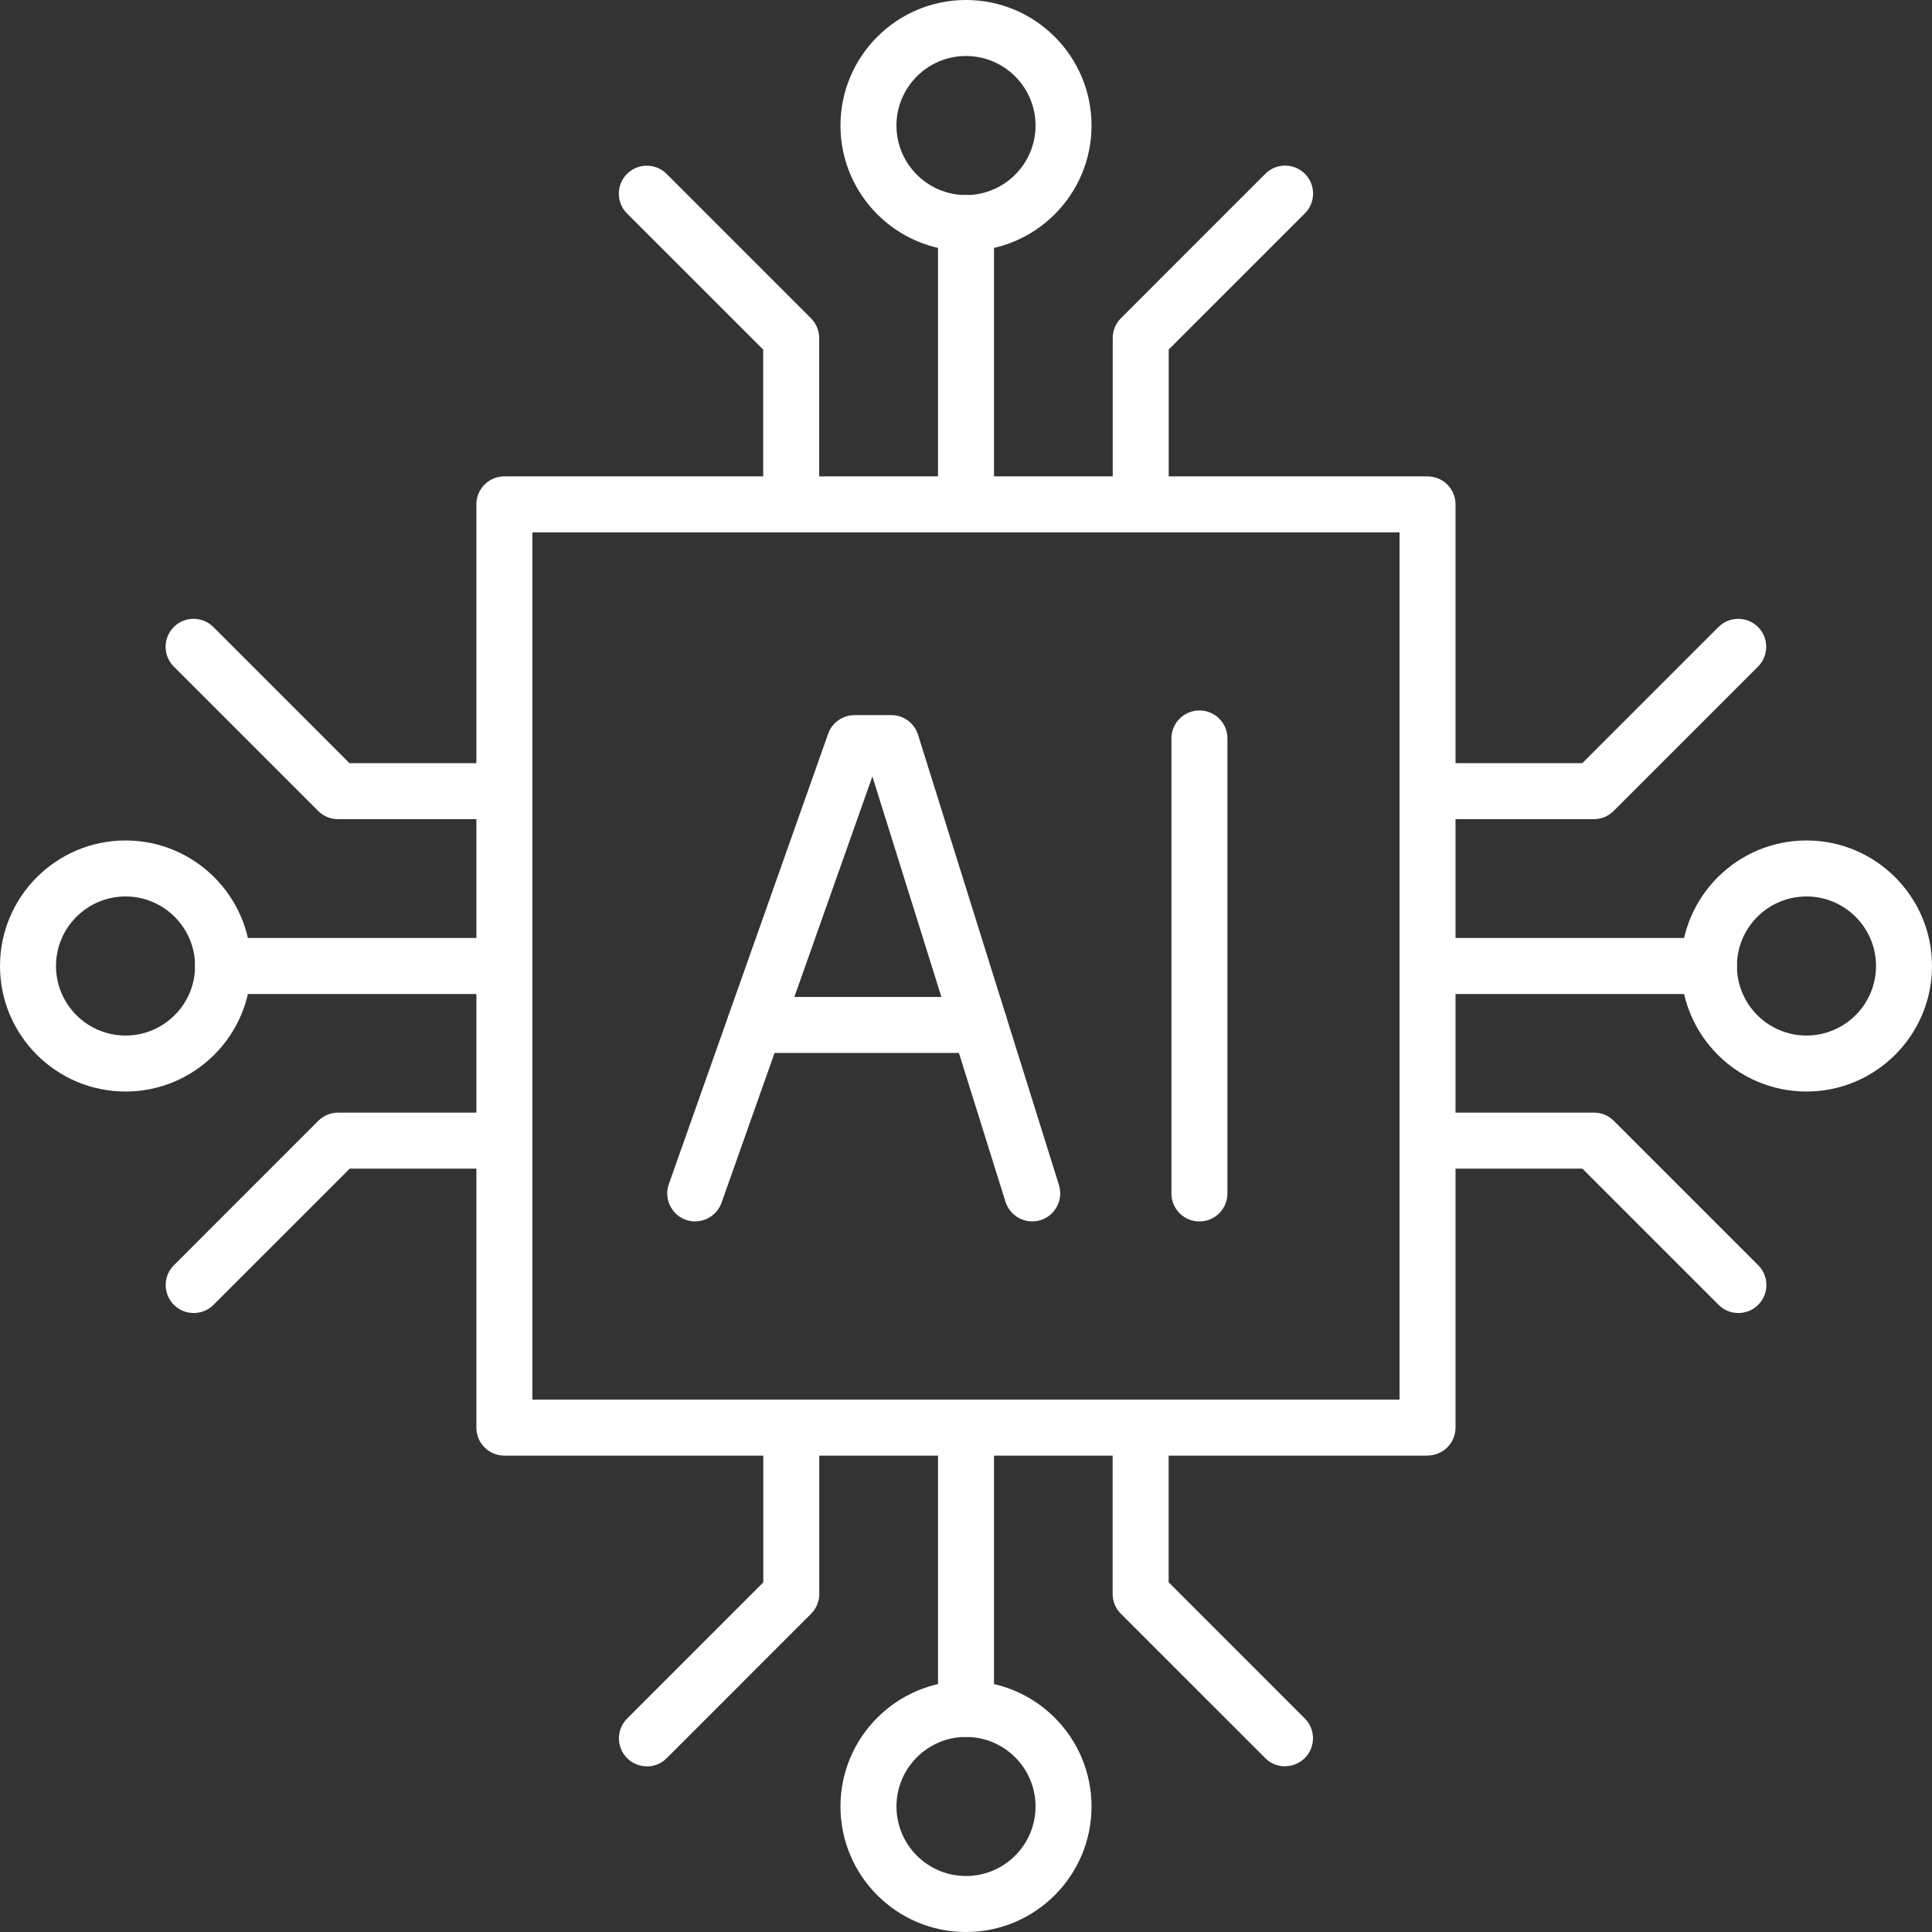
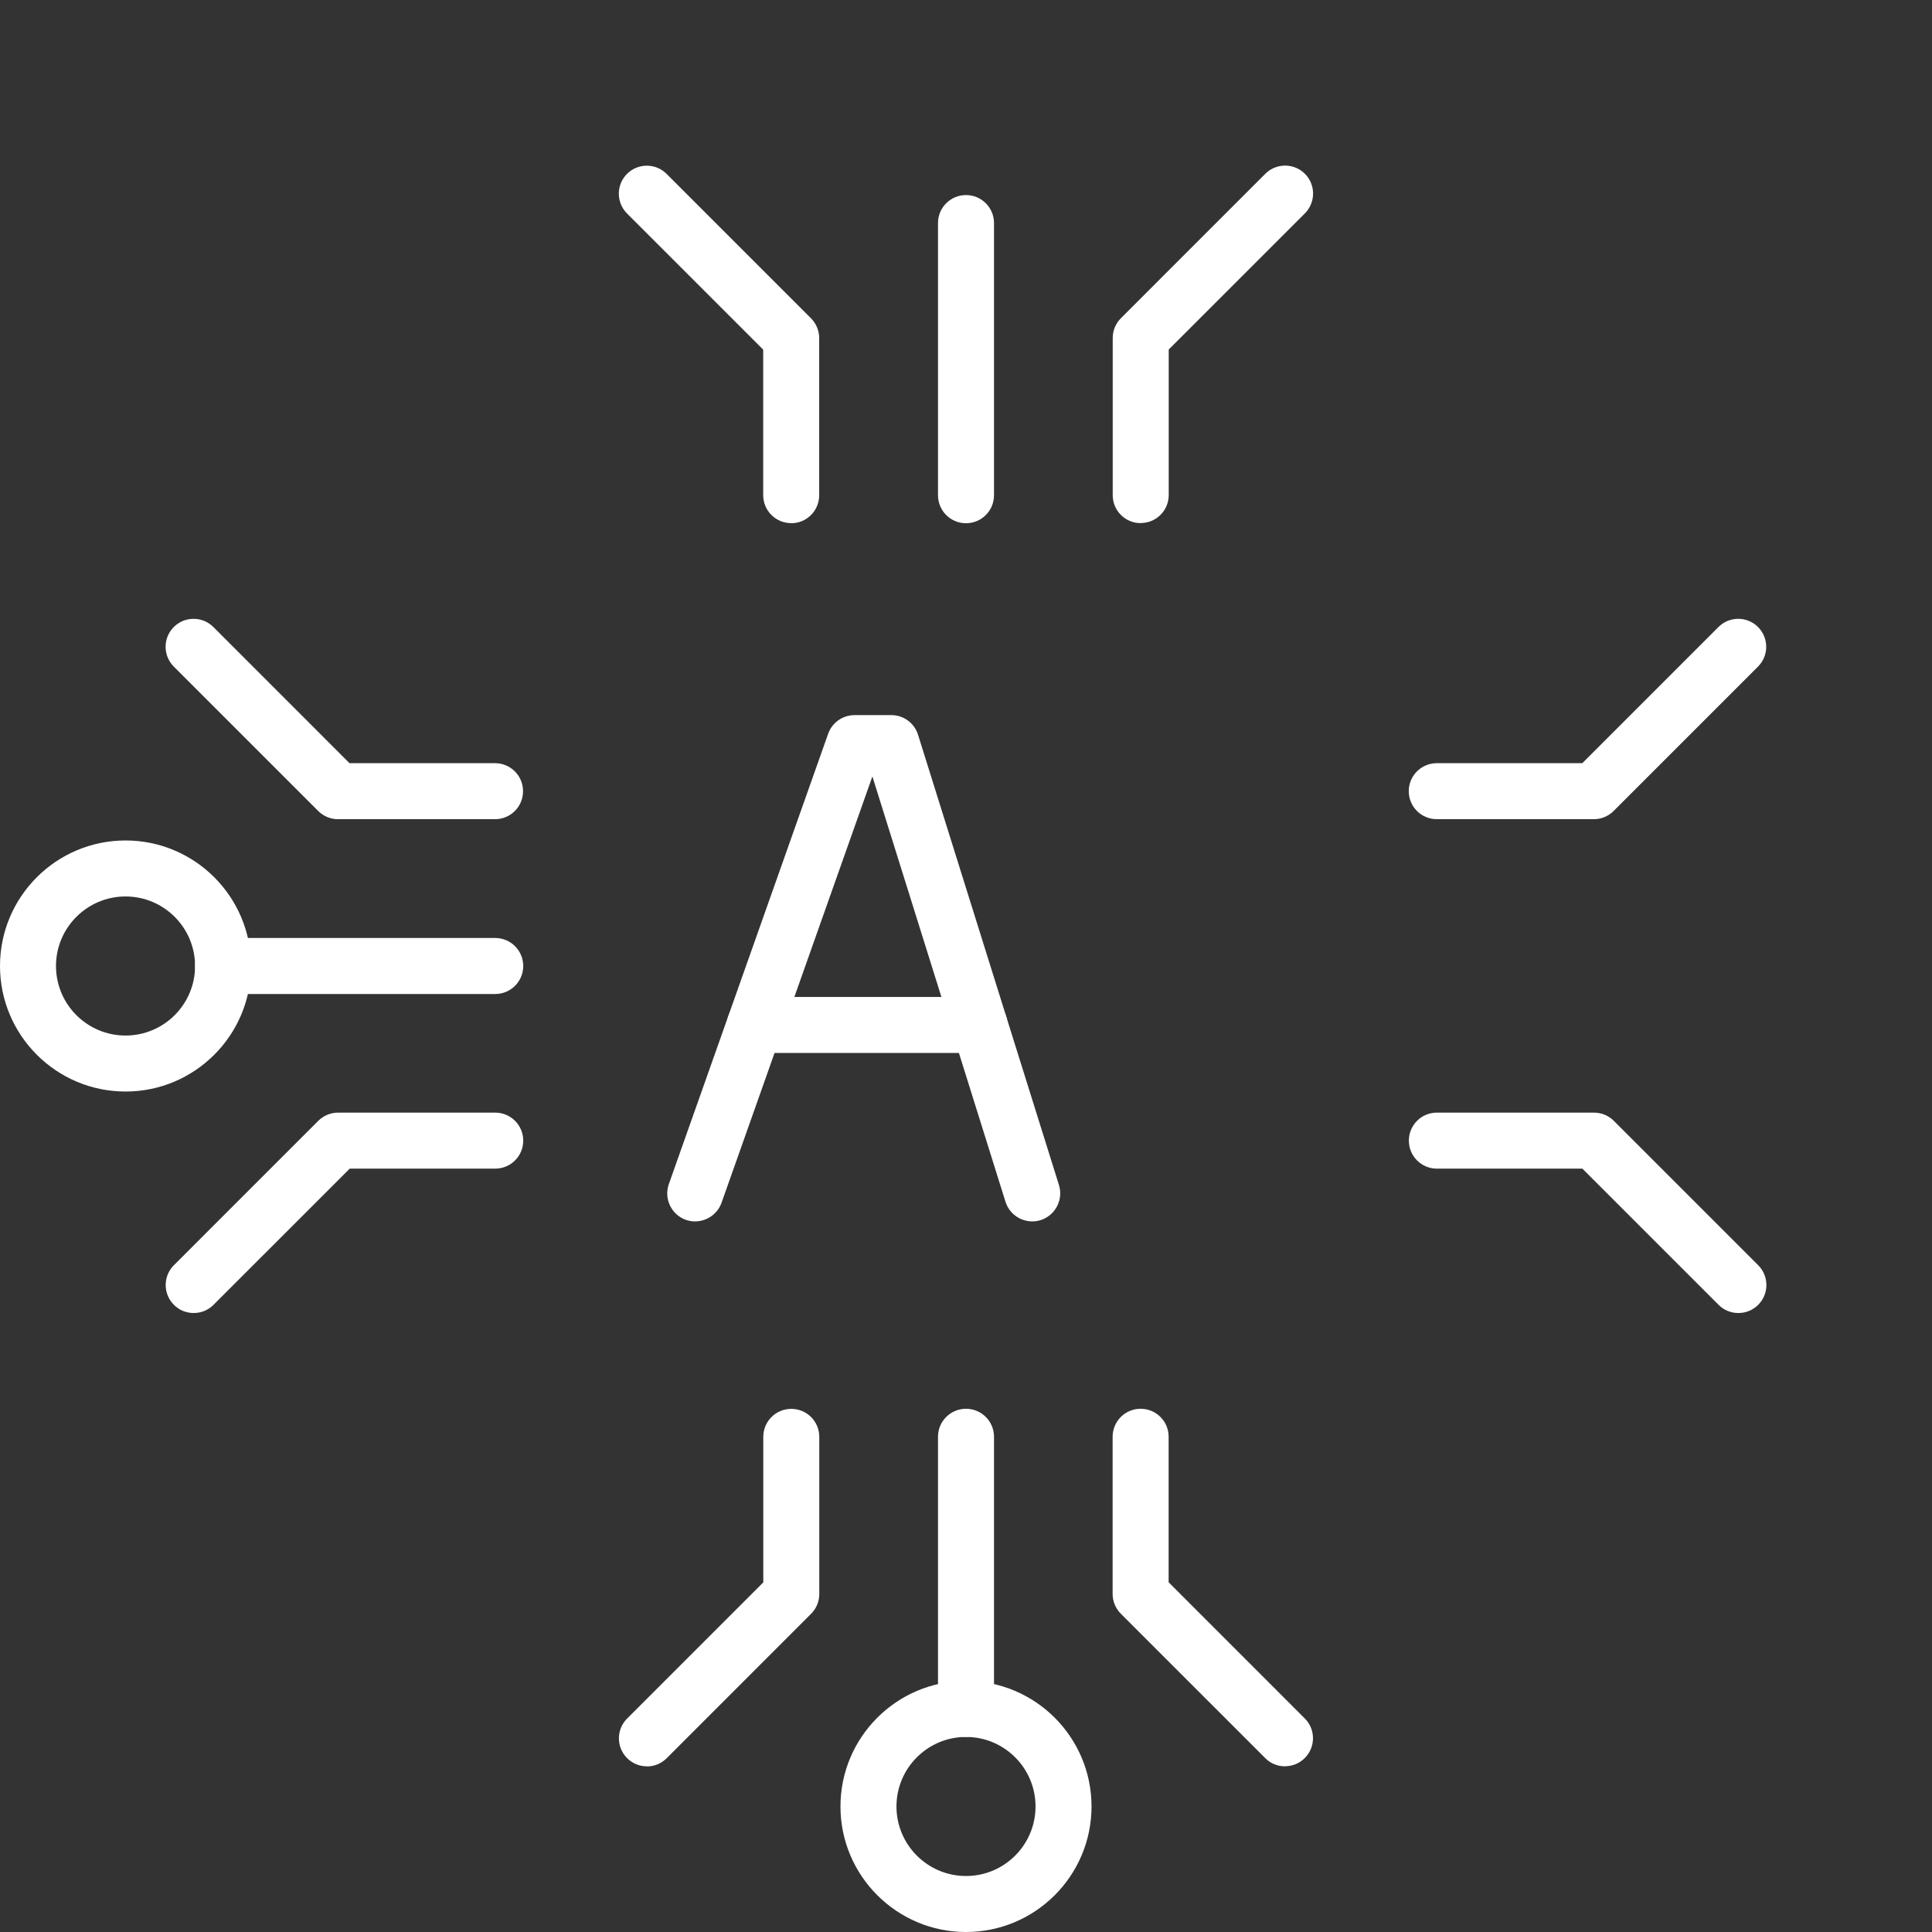
<svg xmlns="http://www.w3.org/2000/svg" width="119" height="119" viewBox="0 0 119 119" fill="none">
  <rect x="0" y="0" width="119" height="119" fill="#333333" stroke="none" />
  <g id="Icons" clip-path="url(#clip0_96_373)">
-     <path id="Vector" d="M87.933 89.658H31.067C30.112 89.658 29.342 88.888 29.342 87.933V31.066C29.342 30.112 30.112 29.342 31.067 29.342H87.928C88.882 29.342 89.652 30.112 89.652 31.066V87.928C89.652 88.882 88.882 89.652 87.928 89.652L87.933 89.658ZM32.791 86.209H86.203V32.791H32.791V86.203V86.209Z" fill="white" />
    <g id="Group">
-       <path id="Vector_2" d="M73.878 75.234C72.923 75.234 72.153 74.464 72.153 73.51V45.484C72.153 44.53 72.923 43.76 73.878 43.76C74.832 43.76 75.602 44.53 75.602 45.484V73.51C75.602 74.464 74.832 75.234 73.878 75.234Z" fill="white" />
      <path id="Vector_3" d="M42.823 75.234C42.633 75.234 42.438 75.2 42.248 75.137C41.351 74.82 40.88 73.832 41.196 72.935L51.009 45.197C51.251 44.507 51.906 44.047 52.636 44.047H54.901C55.654 44.047 56.321 44.536 56.545 45.254L65.226 72.992C65.507 73.901 65.002 74.866 64.093 75.154C63.185 75.436 62.219 74.93 61.932 74.021L53.734 47.824L44.444 74.079C44.191 74.786 43.53 75.229 42.817 75.229L42.823 75.234Z" fill="white" />
      <path id="Vector_4" d="M60.334 64.858H46.496C45.542 64.858 44.772 64.087 44.772 63.133C44.772 62.179 45.542 61.408 46.496 61.408H60.334C61.288 61.408 62.058 62.179 62.058 63.133C62.058 64.087 61.288 64.858 60.334 64.858Z" fill="white" />
    </g>
    <g id="Group_2">
      <g id="Group_3">
        <path id="Vector_5" d="M59.5 106.985C58.546 106.985 57.775 106.215 57.775 105.26V88.497C57.775 87.543 58.546 86.772 59.5 86.772C60.454 86.772 61.225 87.543 61.225 88.497V105.26C61.225 106.215 60.454 106.985 59.5 106.985Z" fill="white" />
        <path id="Vector_6" d="M59.5 119C55.234 119 51.768 115.533 51.768 111.268C51.768 107.002 55.234 103.536 59.5 103.536C63.766 103.536 67.232 107.002 67.232 111.268C67.232 115.533 63.766 119 59.5 119ZM59.5 106.985C57.137 106.985 55.217 108.905 55.217 111.268C55.217 113.631 57.137 115.551 59.5 115.551C61.863 115.551 63.783 113.631 63.783 111.268C63.783 108.905 61.863 106.985 59.5 106.985Z" fill="white" />
        <g id="Group_4">
          <path id="Vector_7" d="M39.845 108.796C39.402 108.796 38.96 108.629 38.626 108.29C37.953 107.617 37.953 106.525 38.626 105.853L47.014 97.465V88.503C47.014 87.548 47.784 86.778 48.738 86.778C49.693 86.778 50.463 87.548 50.463 88.503V98.184C50.463 98.644 50.279 99.081 49.957 99.402L41.064 108.296C40.724 108.635 40.288 108.802 39.845 108.802V108.796Z" fill="white" />
          <path id="Vector_8" d="M79.149 108.796C78.707 108.796 78.264 108.629 77.931 108.29L69.037 99.397C68.715 99.075 68.531 98.632 68.531 98.178V88.497C68.531 87.543 69.302 86.772 70.256 86.772C71.21 86.772 71.981 87.543 71.981 88.497V97.459L80.368 105.847C81.041 106.519 81.041 107.612 80.368 108.284C80.029 108.623 79.592 108.79 79.149 108.79V108.796Z" fill="white" />
        </g>
      </g>
      <g id="Group_5">
        <path id="Vector_9" d="M59.5 32.228C58.546 32.228 57.775 31.457 57.775 30.503V13.739C57.775 12.785 58.546 12.015 59.5 12.015C60.454 12.015 61.225 12.785 61.225 13.739V30.503C61.225 31.457 60.454 32.228 59.5 32.228Z" fill="white" />
-         <path id="Vector_10" d="M59.5 15.464C55.234 15.464 51.768 11.998 51.768 7.732C51.768 3.467 55.234 0 59.5 0C63.766 0 67.232 3.467 67.232 7.732C67.232 11.998 63.766 15.464 59.5 15.464ZM59.5 3.449C57.137 3.449 55.217 5.369 55.217 7.732C55.217 10.095 57.137 12.015 59.5 12.015C61.863 12.015 63.783 10.095 63.783 7.732C63.783 5.369 61.863 3.449 59.5 3.449Z" fill="white" />
        <g id="Group_6">
          <path id="Vector_11" d="M48.733 32.222C47.778 32.222 47.008 31.452 47.008 30.497V21.535L38.62 13.148C37.948 12.475 37.948 11.383 38.62 10.71C39.293 10.037 40.385 10.037 41.058 10.71L49.951 19.603C50.273 19.925 50.457 20.368 50.457 20.822V30.503C50.457 31.457 49.687 32.228 48.733 32.228V32.222Z" fill="white" />
          <path id="Vector_12" d="M70.262 32.222C69.307 32.222 68.537 31.452 68.537 30.497V20.816C68.537 20.356 68.721 19.919 69.043 19.598L77.936 10.704C78.609 10.032 79.701 10.032 80.374 10.704C81.046 11.377 81.046 12.469 80.374 13.142L71.986 21.529V30.491C71.986 31.446 71.216 32.216 70.262 32.216V32.222Z" fill="white" />
        </g>
      </g>
    </g>
    <g id="Group_7">
      <g id="Group_8">
        <path id="Vector_13" d="M30.503 61.225H13.74C12.785 61.225 12.015 60.454 12.015 59.5C12.015 58.546 12.785 57.775 13.74 57.775H30.503C31.457 57.775 32.228 58.546 32.228 59.5C32.228 60.454 31.457 61.225 30.503 61.225Z" fill="white" />
        <path id="Vector_14" d="M7.732 67.232C3.467 67.232 0 63.766 0 59.5C0 55.234 3.467 51.768 7.732 51.768C11.998 51.768 15.464 55.234 15.464 59.5C15.464 63.766 11.998 67.232 7.732 67.232ZM7.732 55.217C5.369 55.217 3.449 57.137 3.449 59.5C3.449 61.863 5.369 63.783 7.732 63.783C10.095 63.783 12.015 61.863 12.015 59.5C12.015 57.137 10.095 55.217 7.732 55.217Z" fill="white" />
        <g id="Group_9">
          <path id="Vector_15" d="M30.497 50.457H20.816C20.357 50.457 19.92 50.273 19.598 49.951L10.704 41.058C10.032 40.385 10.032 39.293 10.704 38.62C11.377 37.948 12.469 37.948 13.142 38.62L21.529 47.008H30.492C31.446 47.008 32.216 47.778 32.216 48.733C32.216 49.687 31.446 50.457 30.492 50.457H30.497Z" fill="white" />
          <path id="Vector_16" d="M11.929 80.874C11.486 80.874 11.043 80.707 10.71 80.368C10.037 79.696 10.037 78.603 10.71 77.931L19.603 69.037C19.925 68.716 20.368 68.531 20.822 68.531H30.503C31.457 68.531 32.228 69.302 32.228 70.256C32.228 71.21 31.457 71.981 30.503 71.981H21.541L13.153 80.368C12.814 80.707 12.377 80.874 11.934 80.874H11.929Z" fill="white" />
        </g>
      </g>
      <g id="Group_10">
-         <path id="Vector_17" d="M105.26 61.225H88.497C87.543 61.225 86.772 60.454 86.772 59.5C86.772 58.546 87.543 57.775 88.497 57.775H105.26C106.215 57.775 106.985 58.546 106.985 59.5C106.985 60.454 106.215 61.225 105.26 61.225Z" fill="white" />
-         <path id="Vector_18" d="M111.268 67.232C107.002 67.232 103.536 63.766 103.536 59.5C103.536 55.234 107.002 51.768 111.268 51.768C115.533 51.768 119 55.234 119 59.5C119 63.766 115.533 67.232 111.268 67.232ZM111.268 55.217C108.905 55.217 106.985 57.137 106.985 59.5C106.985 61.863 108.905 63.783 111.268 63.783C113.631 63.783 115.551 61.863 115.551 59.5C115.551 57.137 113.631 55.217 111.268 55.217Z" fill="white" />
        <g id="Group_11">
          <path id="Vector_19" d="M98.178 50.457H88.497C87.543 50.457 86.772 49.687 86.772 48.733C86.772 47.778 87.543 47.008 88.497 47.008H97.459L105.847 38.62C106.519 37.948 107.612 37.948 108.284 38.62C108.957 39.293 108.957 40.385 108.284 41.058L99.391 49.951C99.069 50.273 98.626 50.457 98.172 50.457H98.178Z" fill="white" />
          <path id="Vector_20" d="M107.071 80.874C106.629 80.874 106.186 80.707 105.853 80.368L97.465 71.981H88.503C87.548 71.981 86.778 71.21 86.778 70.256C86.778 69.302 87.548 68.531 88.503 68.531H98.184C98.644 68.531 99.08 68.716 99.402 69.037L108.296 77.931C108.968 78.603 108.968 79.696 108.296 80.368C107.957 80.707 107.52 80.874 107.077 80.874H107.071Z" fill="white" />
        </g>
      </g>
    </g>
  </g>
  <defs>
    <clipPath id="clip0_96_373">
      <rect width="119" height="119" fill="white" />
    </clipPath>
  </defs>
</svg>